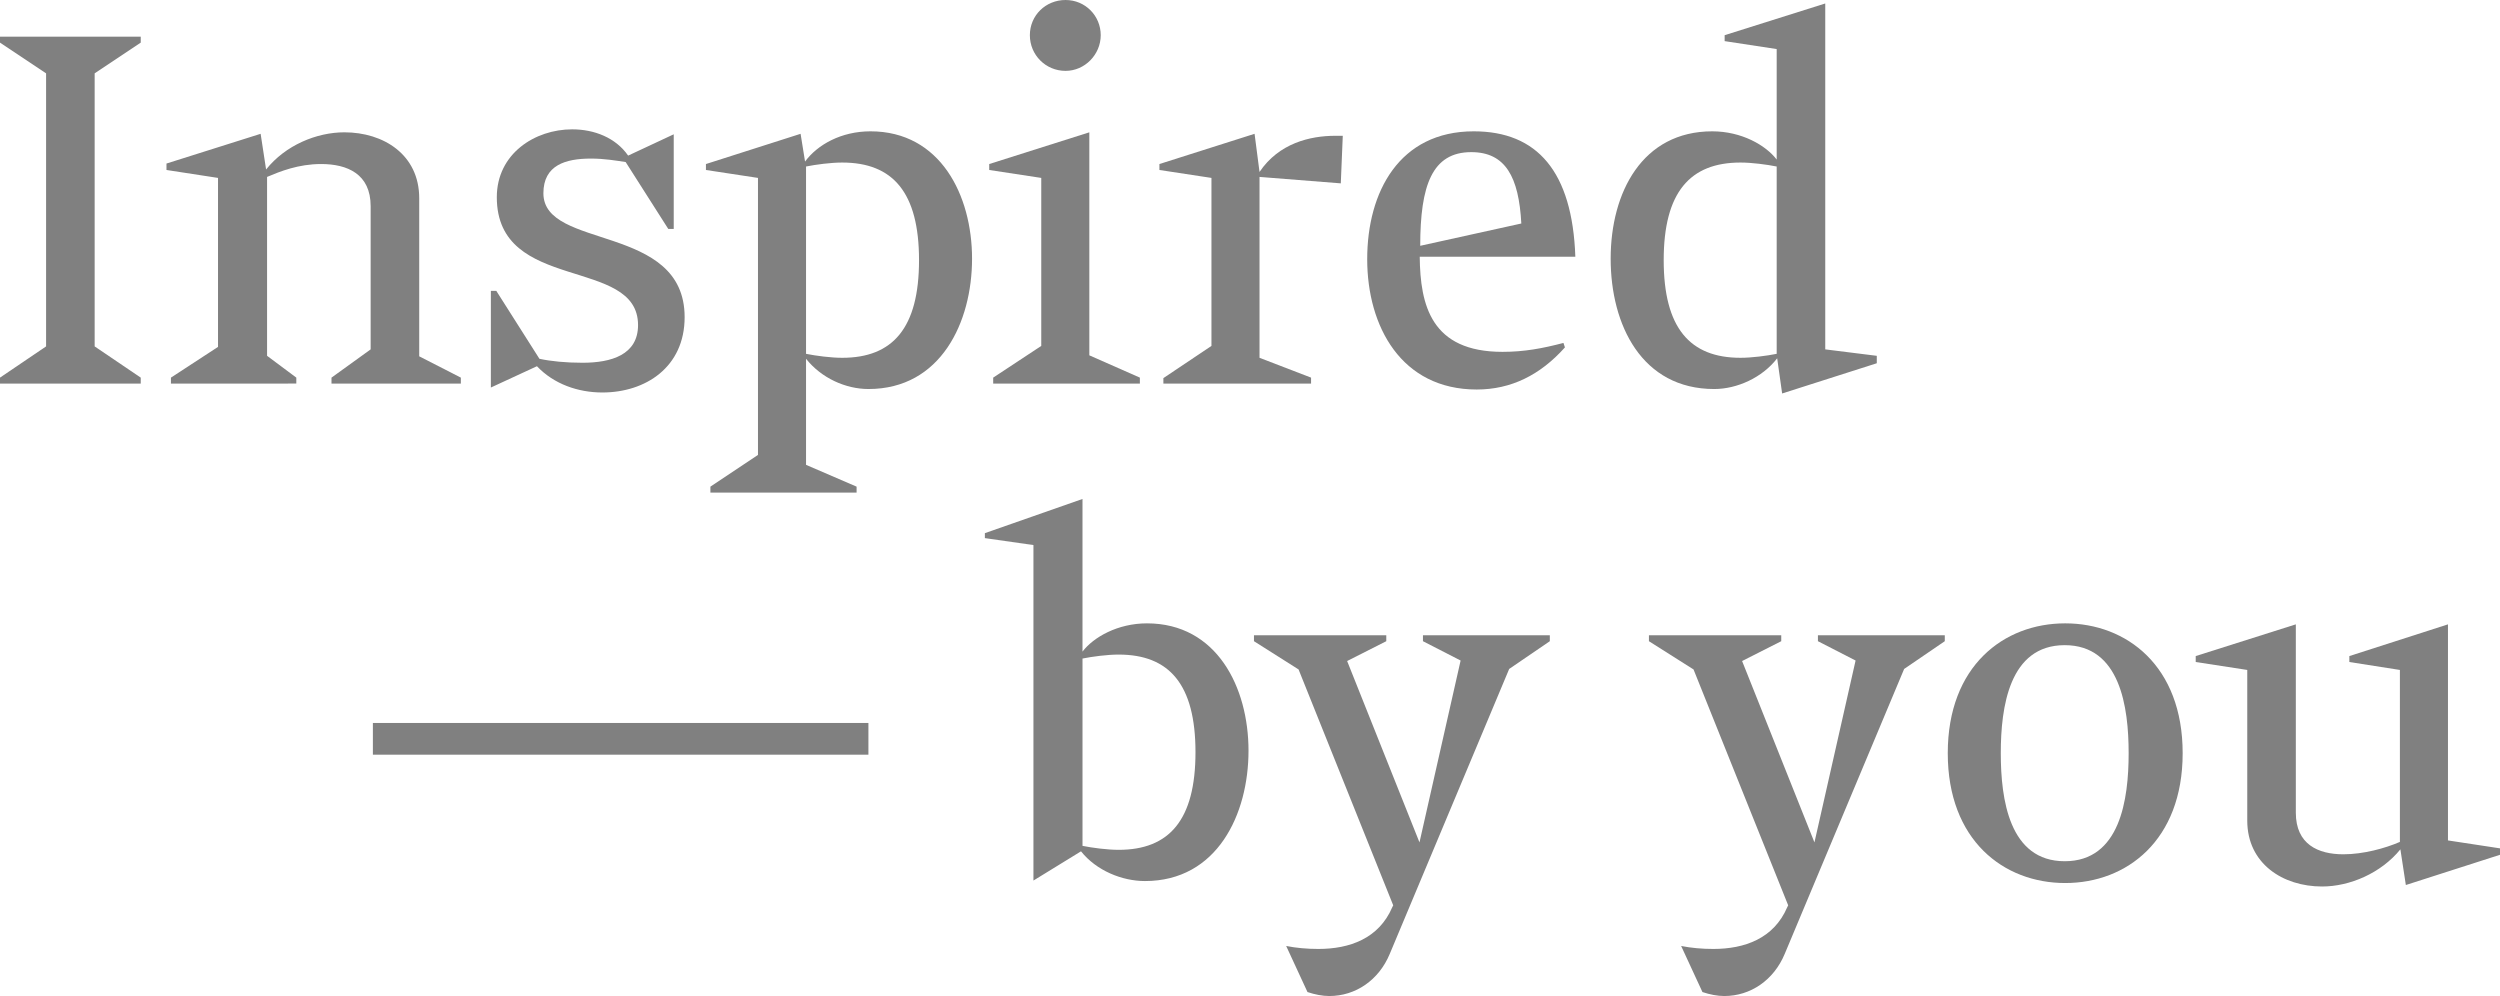
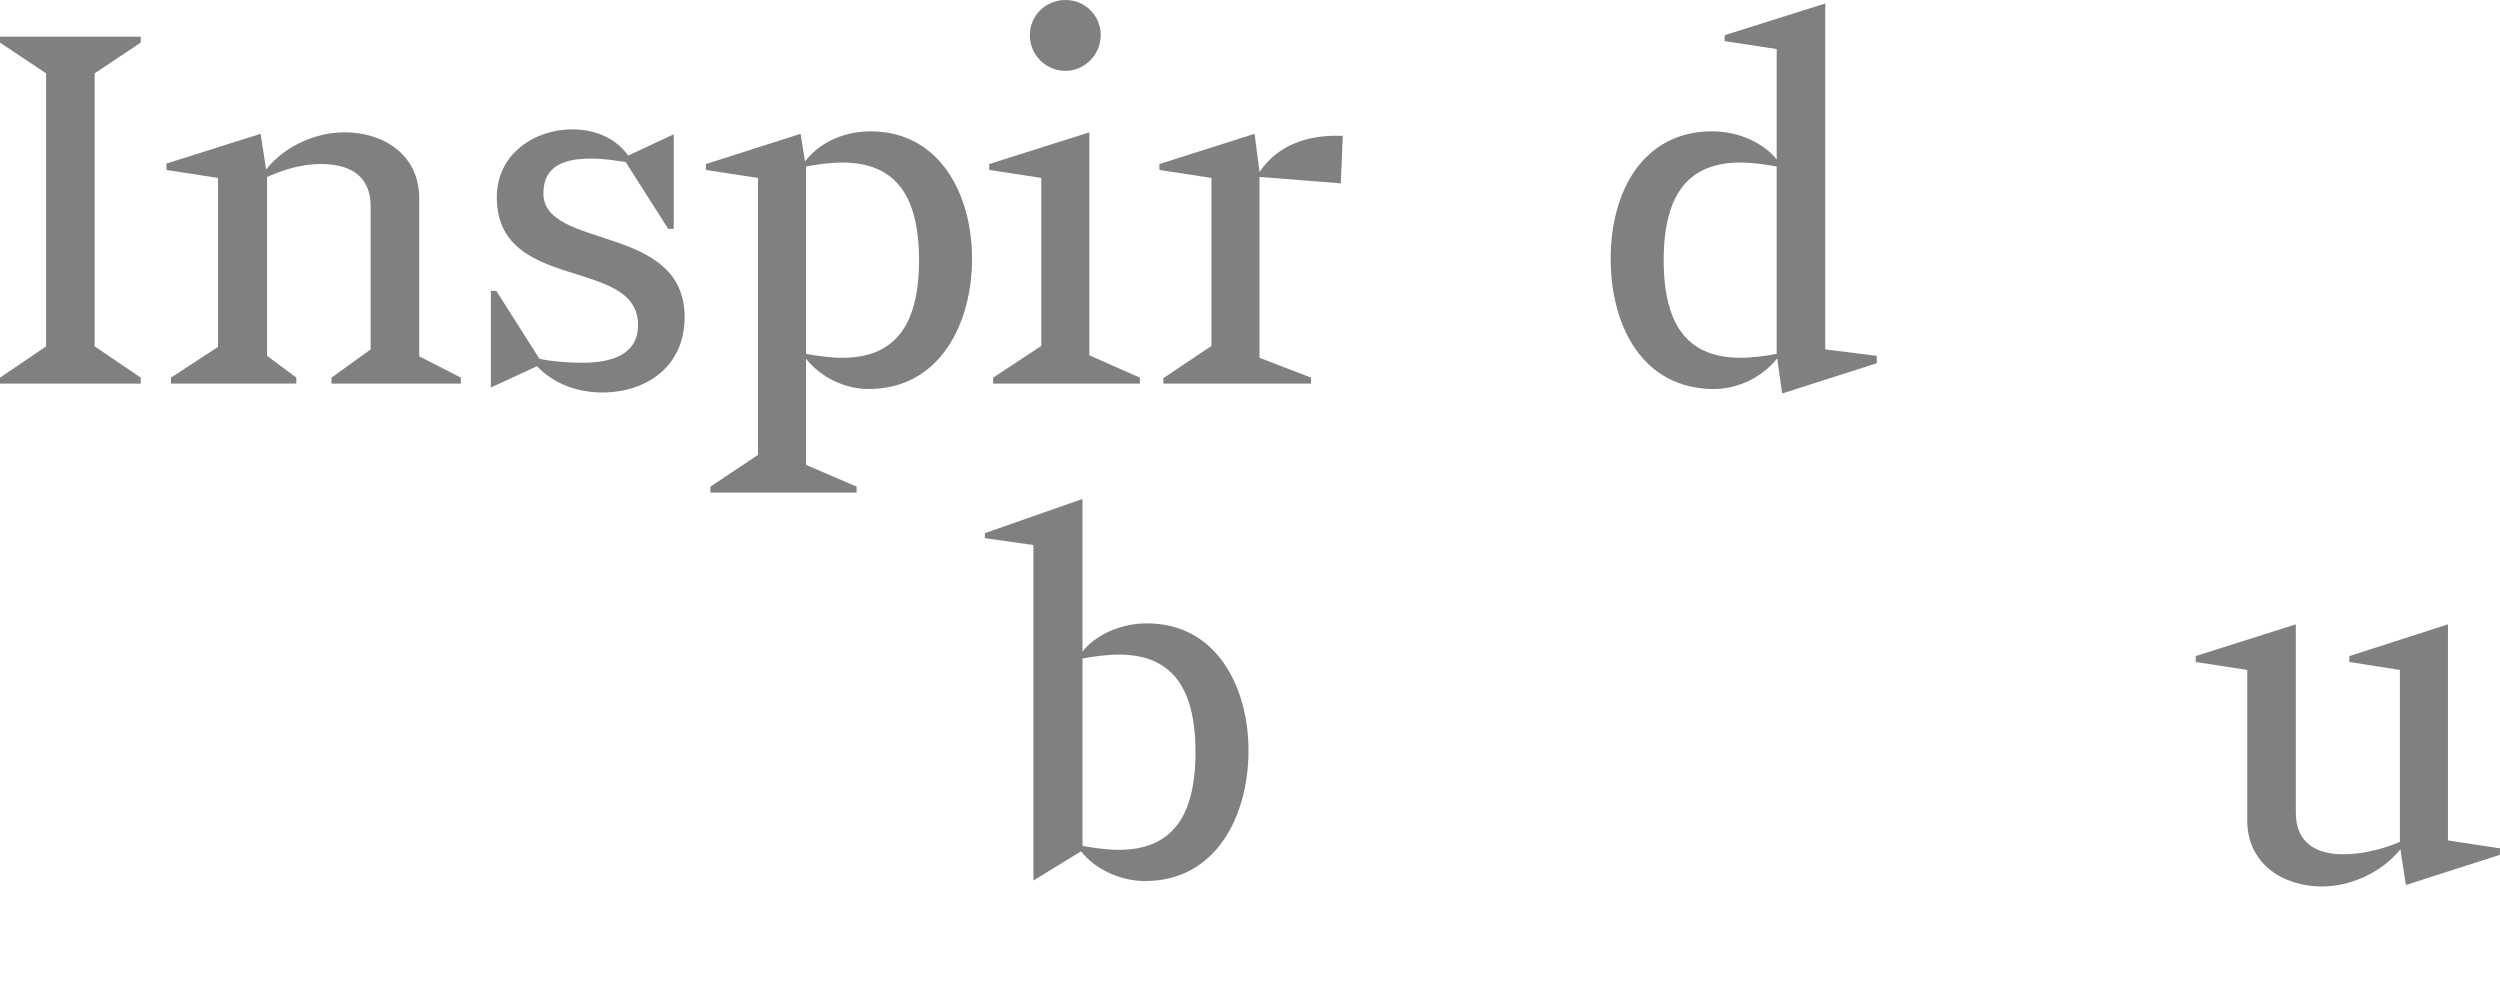
<svg xmlns="http://www.w3.org/2000/svg" id="Layer_2" viewBox="0 0 706.26 281.38">
  <defs>
    <style>.cls-1{fill:gray;}</style>
  </defs>
  <g id="Layer_1-2">
    <g>
      <path class="cls-1" d="M39.76,108.36H0v-1.68l13.02-8.82V20.72L0,12.04v-1.68H39.76v1.68l-13.02,8.68V97.86l13.02,8.82v1.68Z" />
      <path class="cls-1" d="M130.19,108.36h-36.54v-1.68l11.06-7.98V58.24c0-9.1-6.58-11.9-14-11.9-6.44,0-11.62,2.1-15.26,3.64v50.54l8.26,6.16v1.68H48.29v-1.68l13.3-8.68V50.26l-14.56-2.24v-1.82l26.6-8.4,1.54,10.08c5.46-6.86,14.28-10.5,22.12-10.5,11.06,0,21.14,6.3,21.14,18.62v44.66l11.76,6.02v1.68Z" />
      <path class="cls-1" d="M170.17,110.88c-6.86,0-13.72-2.38-18.48-7.42l-13.02,6.02v-27.3h1.54l12.18,19.18c3.22,.7,7.42,1.12,12.18,1.12,8.12,0,15.68-2.24,15.68-10.64,0-19.46-39.9-8.96-39.9-36.12,0-12.32,10.78-19.18,21.28-19.18,6.3,0,12.32,2.38,15.82,7.42l12.88-6.02v26.74h-1.54l-12.04-18.9c-2.8-.42-6.02-.98-9.8-.98-7.14,0-13.44,1.82-13.44,9.8,0,16.1,39.9,8.4,39.9,35,0,14.14-11.06,21.28-23.24,21.28Z" />
      <path class="cls-1" d="M245.35,109.9c-6.44,0-13.3-3.08-17.64-8.54v29.96l14.28,6.16v1.68h-41.3v-1.68l13.44-8.96V50.26l-14.7-2.24v-1.68l26.74-8.54,1.26,7.84c3.5-4.76,10.22-8.54,18.48-8.54,19.74,0,28.7,18.06,28.7,35.98s-8.82,36.82-29.26,36.82Zm-7.42-63.98c-3.22,0-7.42,.56-10.22,1.12v52.92c2.8,.56,7,1.12,10.22,1.12,14.28,0,21.7-8.4,21.7-27.58s-7.42-27.58-21.7-27.58Z" />
      <path class="cls-1" d="M322.02,108.36h-41.44v-1.68l13.58-8.96V50.26l-14.7-2.24v-1.68l28.28-8.96v63l14.28,6.3v1.68Zm-21-88.34c-5.6,0-10.08-4.48-10.08-10.08s4.48-9.94,10.08-9.94,9.94,4.48,9.94,9.94-4.48,10.08-9.94,10.08Z" />
      <path class="cls-1" d="M379.34,38.36l-.56,13.44-22.96-1.82v51.1l14.56,5.6v1.68h-41.72v-1.54l13.58-9.1V50.26l-14.7-2.24v-1.68l26.88-8.54,1.4,10.78c5.46-8.12,14.28-10.22,21.42-10.22h2.1Z" />
-       <path class="cls-1" d="M401.08,72.52c.14,13.72,3.22,26.88,23.38,26.88,6.16,0,11.34-.98,17.22-2.52l.42,1.26c-7,7.84-15.26,11.9-24.92,11.9-21.28,0-30.94-17.78-30.94-36.82s9.1-36.12,30.1-36.12c17.92,0,27.86,11.34,28.7,35.42h-43.96Zm28.7-9.38c-.7-13.16-4.48-20.16-14.14-20.16-11.06,0-14.42,9.38-14.42,26.46l28.56-6.3Z" />
      <path class="cls-1" d="M530.2,102.62l-26.74,8.54-1.4-9.94c-4.2,5.46-11.34,8.68-17.78,8.68-20.44,0-29.26-18.06-29.26-36.82s8.96-35.98,28.7-35.98c8.26,0,15.12,3.92,18.2,7.98V13.86l-14.7-2.24v-1.68l28.42-8.96V98.7l14.56,1.82v2.1Zm-28.28-55.58c-2.8-.56-7-1.12-10.22-1.12-14.28,0-21.7,8.4-21.7,27.58s7.42,27.58,21.7,27.58c3.22,0,7.42-.56,10.22-1.12V47.04Z" />
-       <path class="cls-1" d="M245.33,213.2H105.34v-8.96H245.33v8.96Z" />
      <path class="cls-1" d="M323.45,248.9c-6.44,0-13.72-2.94-18.06-8.4l-13.44,8.26v-94.78l-13.72-1.96v-1.4l27.58-9.66v43.12c3.08-4.06,9.94-7.98,18.2-7.98,19.74,0,28.7,18.06,28.7,35.98s-8.82,36.82-29.26,36.82Zm-7.42-63.98c-3.22,0-7.42,.56-10.22,1.12v52.92c2.8,.56,7,1.12,10.22,1.12,14.28,0,21.7-8.4,21.7-27.58s-7.42-27.58-21.7-27.58Z" />
-       <path class="cls-1" d="M437.83,181.14l-11.48,7.84-33.74,80.5c-3.08,7.42-9.66,11.9-17.08,11.9-1.96,0-4.06-.42-6.16-1.12l-6.02-13.02c2.8,.56,5.88,.84,9.1,.84,8.82,0,17.08-2.94,20.86-11.76l.28-.56-26.74-66.64-12.6-7.98v-1.68h37.38v1.68l-11.06,5.6,20.44,51.24,11.62-51.38-10.64-5.46v-1.68h35.84v1.68Z" />
-       <path class="cls-1" d="M549.41,181.14l-11.48,7.84-33.74,80.5c-3.08,7.42-9.66,11.9-17.08,11.9-1.96,0-4.06-.42-6.16-1.12l-6.02-13.02c2.8,.56,5.88,.84,9.1,.84,8.82,0,17.08-2.94,20.86-11.76l.28-.56-26.74-66.64-12.6-7.98v-1.68h37.38v1.68l-11.06,5.6,20.44,51.24,11.62-51.38-10.64-5.46v-1.68h35.84v1.68Z" />
-       <path class="cls-1" d="M583.43,249.46c-17.36,0-33.18-12.04-33.18-36.68s15.82-36.68,33.18-36.68,33.18,12.04,33.18,36.68-15.82,36.68-33.18,36.68Zm-.14-67.2c-15.68,0-18.06,17.5-18.06,30.52s2.38,30.52,18.06,30.52,18.06-17.5,18.06-30.52-2.38-30.52-18.06-30.52Z" />
      <path class="cls-1" d="M706.26,241.48l-26.6,8.54-1.54-10.08c-5.46,6.72-14.28,10.5-22.12,10.5-11.06,0-21.14-6.44-21.14-18.62v-42.56l-14.56-2.24v-1.68l28.28-8.96v53.2c0,8.96,6.3,11.76,13.44,11.76,5.6,0,11.76-1.68,15.96-3.5v-48.58l-14.28-2.24v-1.68l27.86-8.96v61.04l14.7,2.24v1.82Z" />
    </g>
  </g>
</svg>